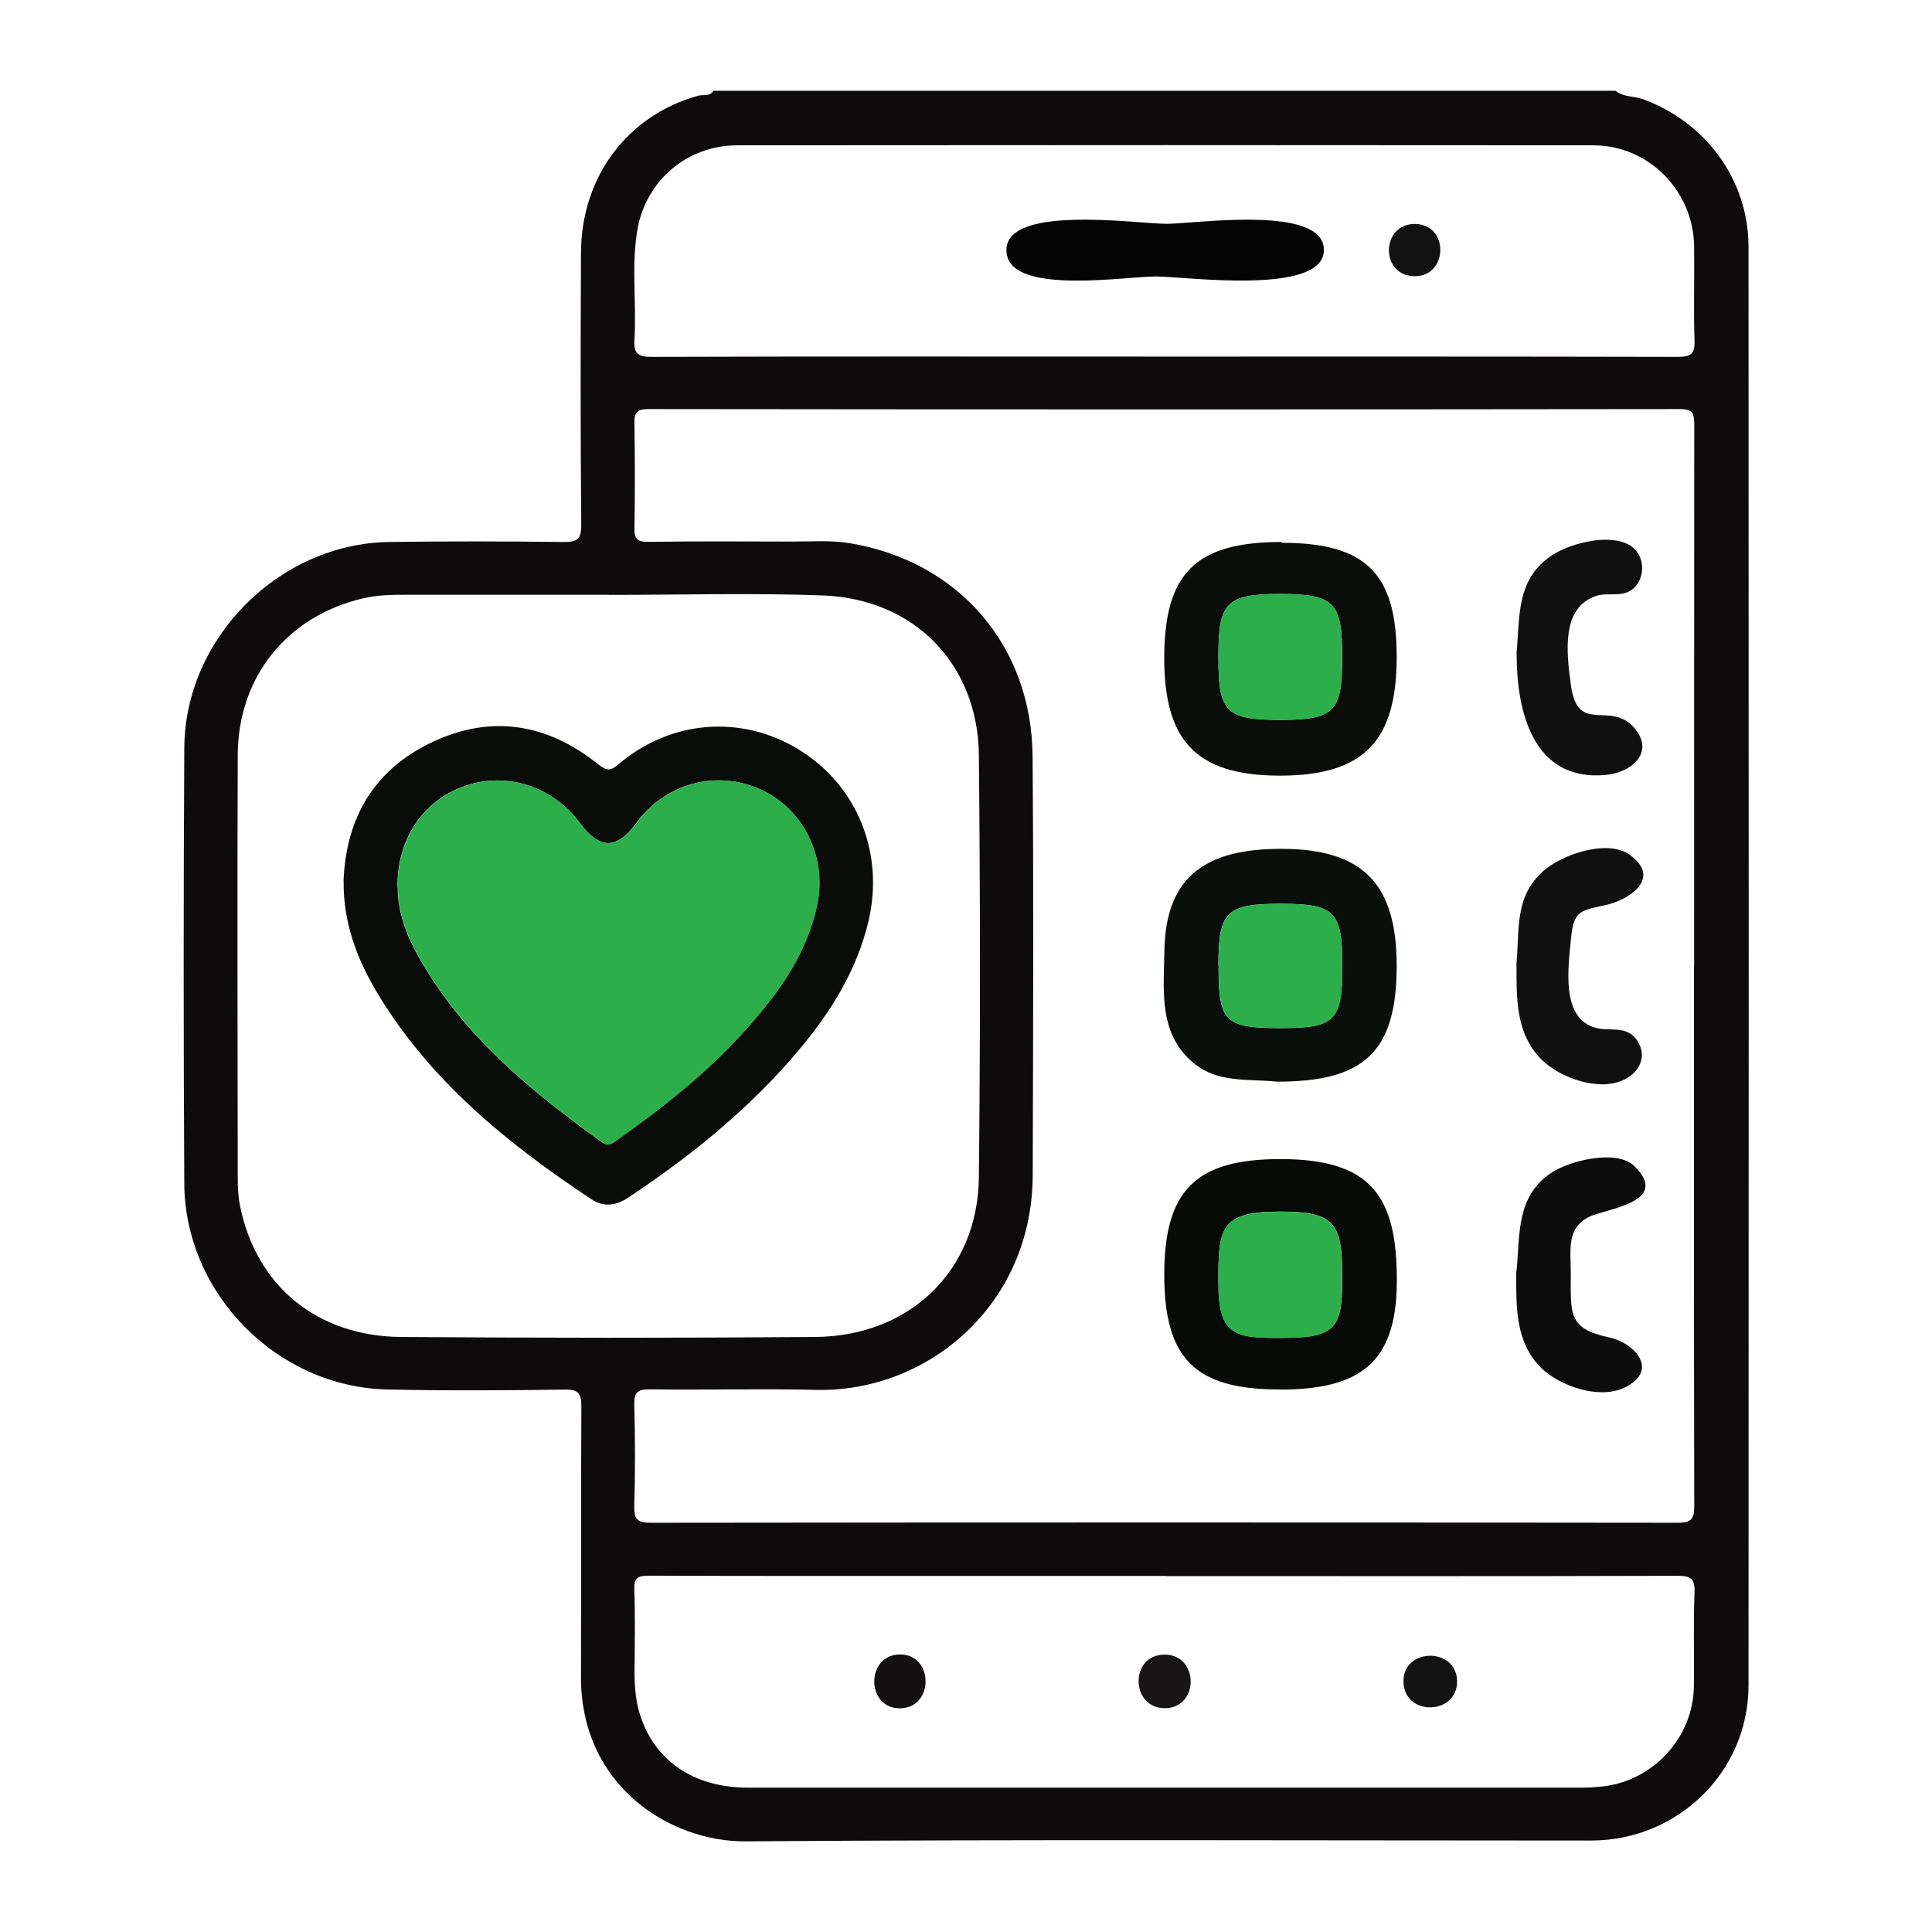
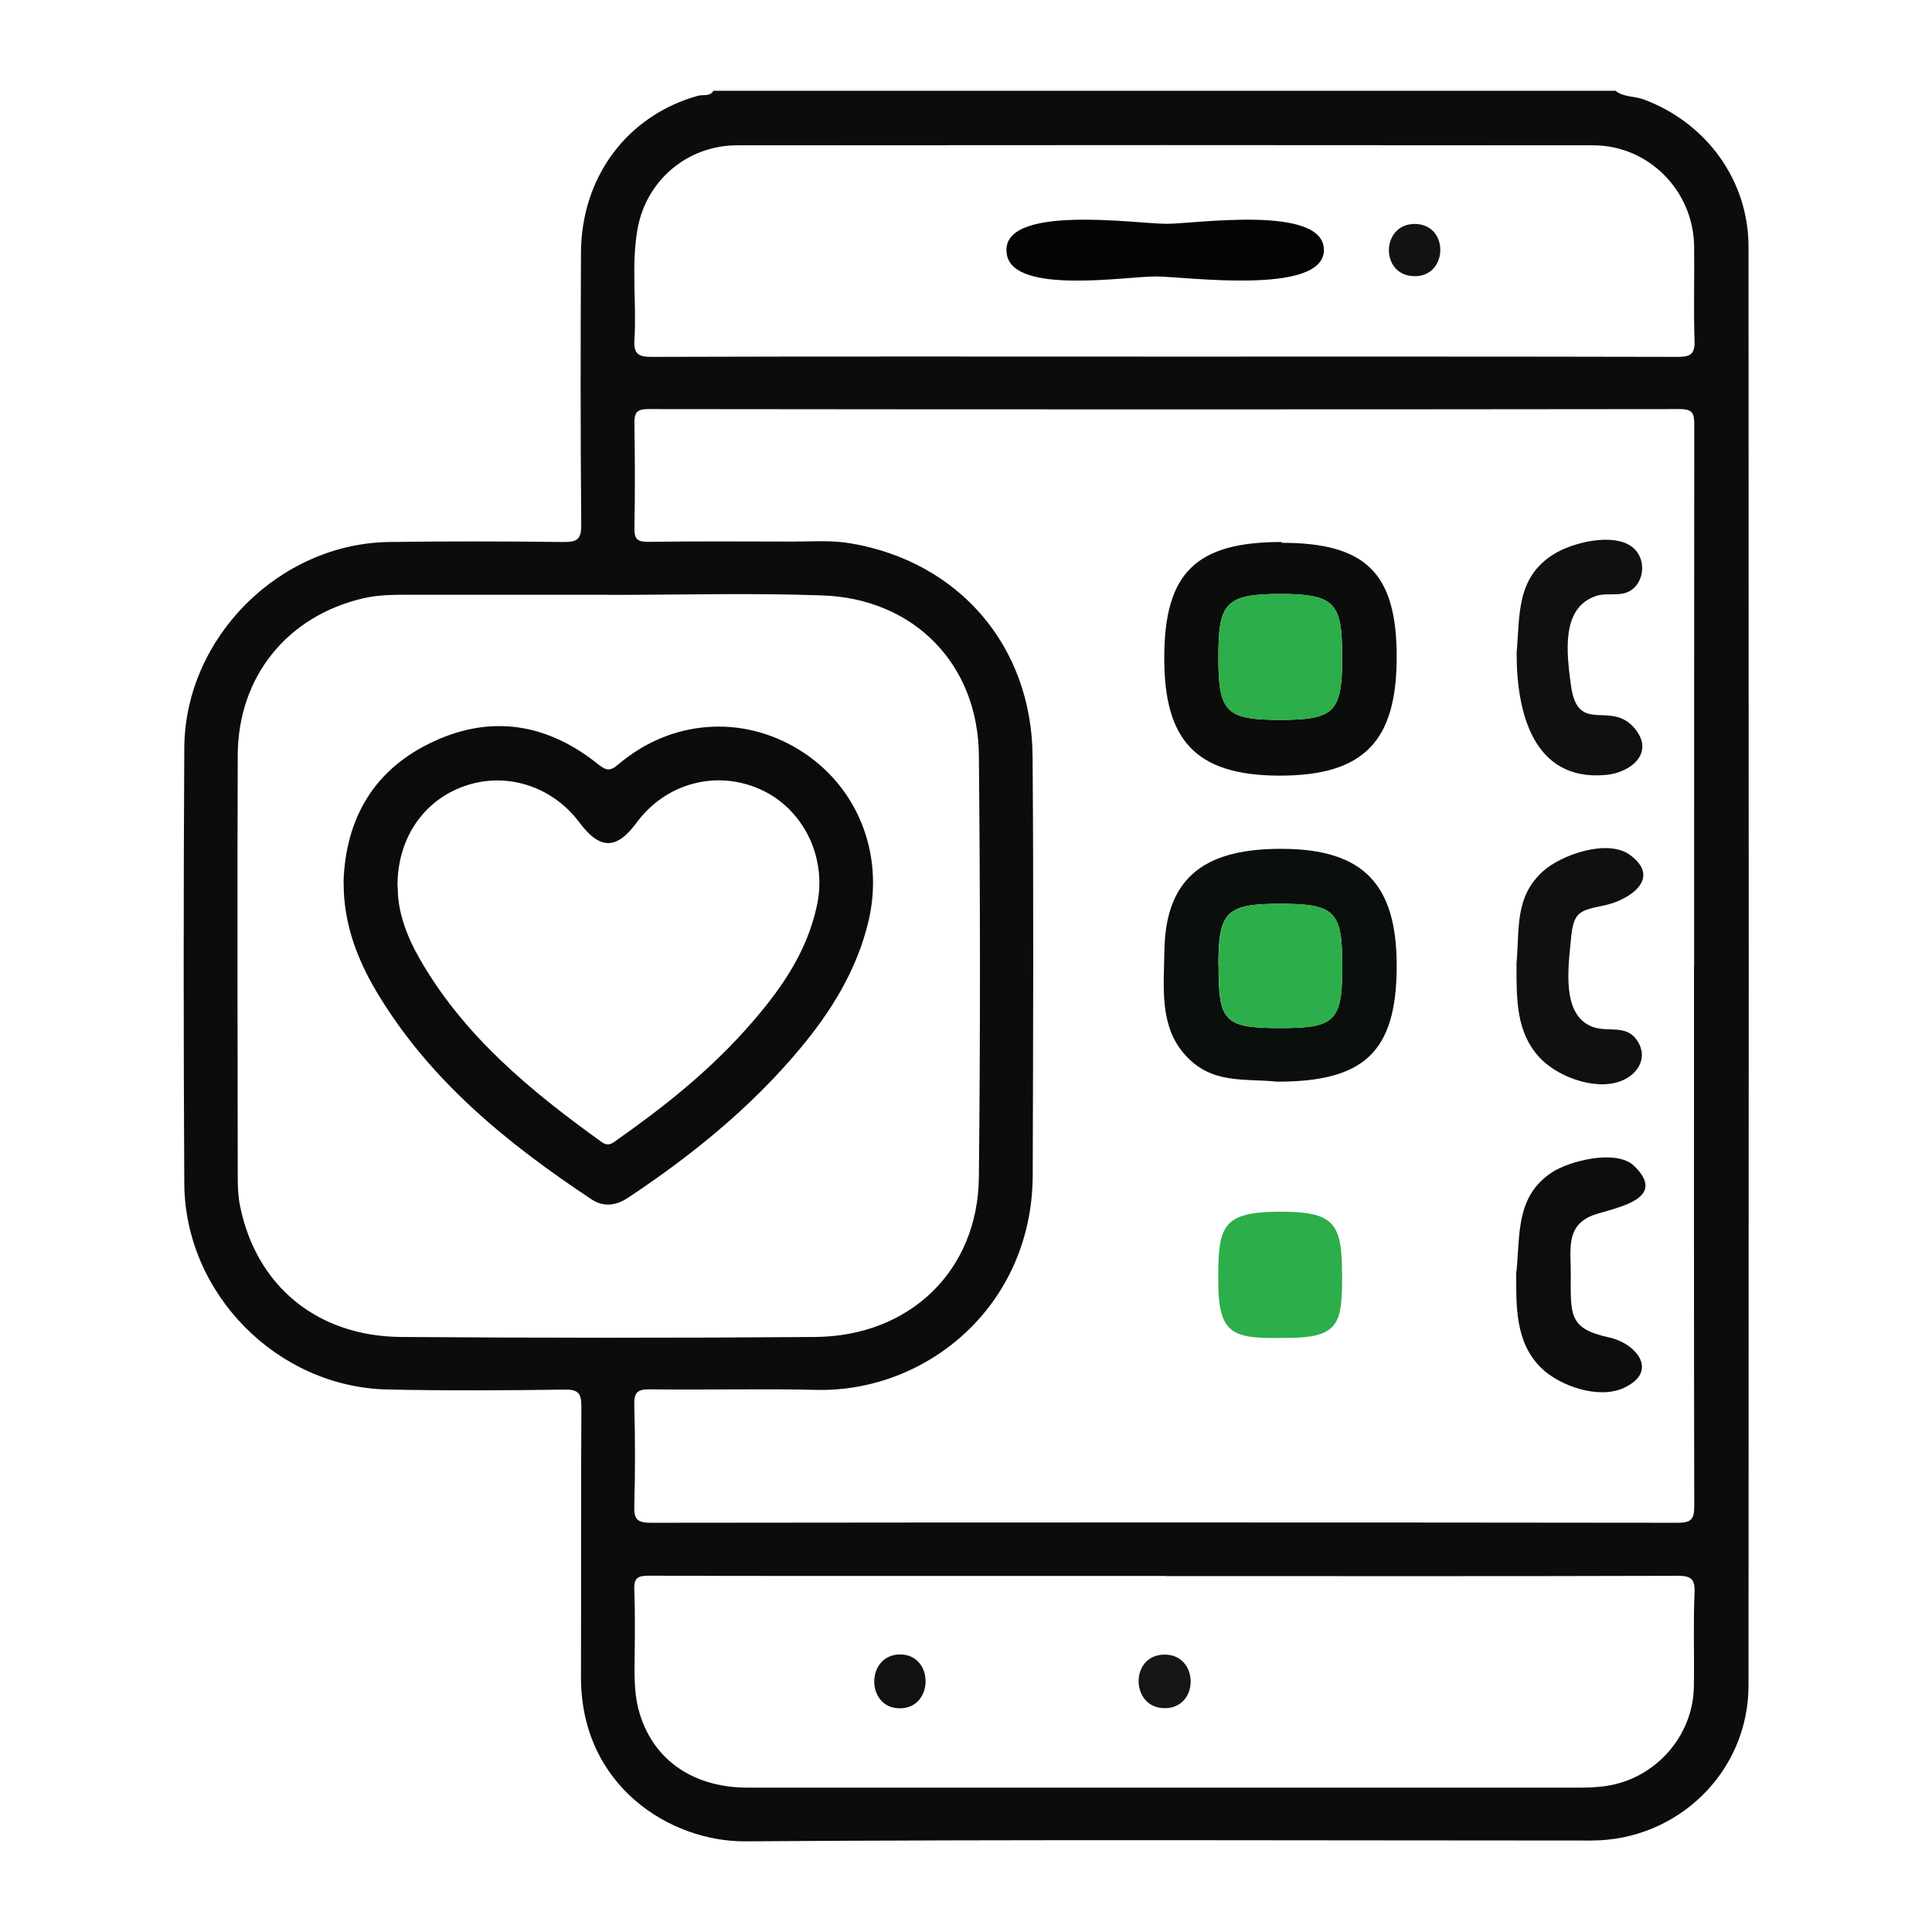
<svg xmlns="http://www.w3.org/2000/svg" id="Layer_1" viewBox="0 0 141.73 141.73">
  <defs>
    <style>      .cls-1 {        fill: #111010;      }      .cls-2 {        fill: #090c09;      }      .cls-3 {        fill: #121010;      }      .cls-4 {        fill: #080a08;      }      .cls-5 {        fill: #0d0b0b;      }      .cls-6 {        fill: #141313;      }      .cls-7 {        fill: #171515;      }      .cls-8 {        fill: #0a0d0a;      }      .cls-9 {        fill: #040404;      }      .cls-10 {        fill: #2caf4b;      }      .cls-11 {        fill: #131212;      }      .cls-12 {        fill: #0e0d0d;      }      .cls-13 {        fill: #2cae4a;      }      .cls-14 {        fill: #0a0f0b;      }    </style>
  </defs>
  <path class="cls-5" d="M118.51,6.66c.6.48,1.38.38,2.06.63,4.59,1.7,7.7,5.93,7.7,10.81.02,35.18.02,70.36,0,105.54,0,6.34-5.19,11.38-11.54,11.38-20.68,0-41.36-.09-62.04.06-5.53.04-12.1-4.07-12.07-12.09.02-6.6-.01-13.2.03-19.8,0-.95-.2-1.27-1.22-1.25-4.34.06-8.69.09-13.03-.01-8.07-.18-14.83-7.03-14.88-15.1-.06-10.65-.06-21.31,0-31.96.05-8.08,6.96-14.99,15.02-15.11,4.26-.06,8.52-.05,12.78,0,1.01.01,1.33-.18,1.32-1.27-.06-6.64-.05-13.29-.02-19.93.02-5.6,3.41-10.1,8.6-11.54.37-.1.86.08,1.12-.36h66.18ZM124.28,70.9h0c0-13.24,0-26.49.01-39.73,0-.8-.08-1.16-1.04-1.16-25.23.03-50.47.03-75.7,0-.87,0-1.02.29-1.01,1.07.04,2.55.05,5.1,0,7.64-.02.82.21,1.04,1.03,1.03,3.51-.05,7.02-.03,10.53-.02,1.42,0,2.87-.11,4.25.12,7.98,1.33,13.34,7.53,13.4,15.64.08,10.23.04,20.47.01,30.71-.03,9.62-7.81,15.97-15.92,15.76-4.05-.1-8.1.02-12.16-.04-.97-.01-1.17.26-1.15,1.18.07,2.46.07,4.93,0,7.39-.03.99.25,1.22,1.22,1.22,25.11-.03,50.22-.03,75.32,0,.98,0,1.22-.24,1.22-1.22-.03-13.2-.02-26.4-.02-39.61ZM44.68,43.65s0-.01,0-.02c-4.93,0-9.86,0-14.79,0-1.08,0-2.17.01-3.24.26-5.58,1.3-9.19,5.75-9.21,11.52-.04,10.32-.01,20.63,0,30.95,0,.71.03,1.43.17,2.11,1.19,5.87,5.66,9.57,11.84,9.61,10.11.07,20.22.08,30.33,0,6.97-.05,11.96-4.87,12.03-11.72.11-10.32.1-20.64,0-30.95-.06-6.69-4.75-11.49-11.47-11.73-5.21-.19-10.44-.04-15.66-.04ZM85.55,115.61c-5.1,0-10.19,0-15.29,0-7.56,0-15.12.01-22.68-.02-.79,0-1.08.17-1.05,1.02.07,1.88.04,3.76.02,5.64-.01,1.17.03,2.34.38,3.47,1.05,3.43,3.95,5.42,7.93,5.42,20.38,0,40.76,0,61.14,0,.5,0,1-.03,1.5-.08,3.73-.38,6.69-3.55,6.76-7.3.04-2.3-.05-4.6.05-6.89.05-1.07-.28-1.28-1.3-1.27-12.49.04-24.97.02-37.46.02ZM85.46,26.16c12.53,0,25.07-.01,37.6.02.95,0,1.29-.19,1.25-1.21-.08-2.29,0-4.59-.03-6.89-.05-4.08-3.33-7.42-7.41-7.42-20.93-.02-41.86-.02-62.79,0-3.64,0-6.67,2.56-7.31,6.13-.48,2.69-.06,5.42-.23,8.12-.07,1.08.31,1.28,1.32,1.27,12.53-.04,25.07-.02,37.6-.02Z" />
  <path class="cls-14" d="M93.7,79.35c-2.57-.25-4.81.19-6.75-1.95-1.92-2.11-1.57-5-1.53-7.65.08-5.64,3.27-7.5,8.64-7.48,6.05.02,8.4,2.7,8.4,8.59,0,6.41-2.49,8.49-8.76,8.49ZM89.39,70.84s0,0,0,0c0,4.06.39,4.58,4.49,4.58,4.05,0,4.58-.48,4.59-4.52,0-4-.49-4.6-4.52-4.6-4,0-4.57.56-4.57,4.54Z" />
  <path class="cls-8" d="M94.02,39.82c6.14,0,8.44,2.19,8.44,8.36,0,6.11-2.32,8.73-8.61,8.72-6.17-.01-8.45-2.64-8.44-8.64,0-6.26,2.35-8.5,8.61-8.5v.06ZM98.46,48.26c0-3.96-.44-4.68-4.51-4.69-4.1,0-4.58.69-4.57,4.7,0,3.95.55,4.54,4.52,4.54,4,0,4.56-.58,4.56-4.55Z" />
-   <path class="cls-4" d="M93.86,101.93c-6.17,0-8.45-2.24-8.45-8.41,0-6.16,2.27-8.5,8.54-8.49,6.62,0,8.56,2.7,8.52,9.03-.03,6-2.79,7.88-8.61,7.88ZM98.46,93.42c0-3.74-.63-4.54-4.53-4.54-4.38,0-4.57,1.13-4.55,5.21.01,4.08,1.29,4.09,5.18,4.05,3.75-.04,3.91-1.12,3.91-4.73Z" />
  <path class="cls-1" d="M111.25,47.98c.26-2.84-.05-5.57,2.72-7.32,1.37-.86,4.38-1.61,5.77-.53.91.7.96,2.14.18,2.95-.8.83-1.92.33-2.84.64-2.57.87-2.16,4.15-1.84,6.54.5,3.74,2.92,1.03,4.7,3.2,1.47,1.8-.33,3.23-2.14,3.39-5.39.49-6.54-4.72-6.54-8.88Z" />
  <path class="cls-1" d="M111.25,70.66c.23-2.53-.15-4.87,1.96-6.76,1.33-1.19,4.73-2.4,6.38-1.17,2.35,1.74-.13,3.3-1.82,3.67-1.85.4-2.33.41-2.52,2.43-.2,2.12-.73,5.64,1.58,6.5,1.16.43,2.49-.23,3.3,1.05.72,1.12.13,2.26-.94,2.8-1.84.94-4.72-.09-6.08-1.43-1.95-1.92-1.86-4.55-1.86-7.09Z" />
  <path class="cls-12" d="M111.25,93.26c.27-2.77-.05-5.49,2.59-7.25,1.29-.85,4.75-1.74,6.05-.47,2.73,2.67-2.11,3.13-3.3,3.72-1.71.85-1.35,2.43-1.36,4.2-.01,2.99-.16,4.01,2.8,4.65,1.97.42,3.73,2.49,1.08,3.71-1.84.85-4.7-.15-6.05-1.47-1.94-1.91-1.83-4.57-1.83-7.09Z" />
  <path class="cls-2" d="M25.2,64.68c.17-4.75,2.31-8.31,6.64-10.3,4.29-1.98,8.37-1.26,12.03,1.68.62.49.9.53,1.51,0,3.84-3.26,9.03-3.65,13.24-1.06,4.26,2.62,6.26,7.58,5.1,12.54-.85,3.62-2.75,6.67-5.1,9.47-3.6,4.29-7.9,7.77-12.54,10.85-.87.58-1.78.72-2.69.12-6.2-4.11-11.91-8.75-15.78-15.25-1.46-2.46-2.43-5.11-2.4-8.04ZM29.18,65.1c-.02,1.71.62,3.51,1.58,5.19,3.25,5.7,8.16,9.74,13.38,13.49.53.38.84.04,1.2-.21,3.35-2.36,6.55-4.91,9.3-7.97,2.44-2.72,4.58-5.62,5.32-9.33.69-3.46-1.07-6.99-4.22-8.38-3.23-1.43-6.92-.42-9.04,2.46-1.47,2-2.69,2-4.2-.02-1.97-2.64-5.31-3.72-8.35-2.69-3.07,1.04-5.04,3.88-4.99,7.46Z" />
  <path class="cls-7" d="M85.51,125.31c-2.59.07-2.67-3.93-.07-3.93,2.5,0,2.56,3.86.07,3.93Z" />
-   <path class="cls-6" d="M106.89,123.32c.04,2.47-3.8,2.63-3.93.13-.13-2.59,3.89-2.66,3.93-.13Z" />
  <path class="cls-3" d="M65.98,125.32c-2.46-.03-2.46-3.89,0-3.95,2.55-.06,2.57,3.98,0,3.95Z" />
  <path class="cls-9" d="M85.58,16.42c2.09,0,11.55-1.43,11.54,1.92,0,3.37-10.22,1.94-12.35,1.94-2.19,0-10.42,1.35-10.91-1.62-.63-3.76,9.55-2.24,11.72-2.24Z" />
  <path class="cls-11" d="M103.84,16.43c2.5.06,2.39,3.91-.12,3.83-2.51-.07-2.41-3.89.12-3.83Z" />
  <path class="cls-10" d="M89.39,70.84c0-3.98.57-4.54,4.57-4.54,4.02,0,4.52.6,4.52,4.6,0,4.04-.53,4.53-4.59,4.52-4.11,0-4.49-.52-4.49-4.58,0,0,0,0,0,0Z" />
  <path class="cls-13" d="M98.46,48.26c0,3.97-.57,4.55-4.56,4.55-3.97,0-4.52-.59-4.52-4.54,0-4.01.48-4.7,4.57-4.7,4.08,0,4.51.73,4.51,4.69Z" />
  <path class="cls-13" d="M98.46,93.42c0,3.61-.16,4.69-3.91,4.73-3.88.04-5.16.02-5.18-4.05-.01-4.08.17-5.21,4.55-5.21,3.91,0,4.53.8,4.53,4.54Z" />
-   <path class="cls-10" d="M29.18,65.1c-.05-3.58,1.92-6.42,4.99-7.46,3.03-1.03,6.38.05,8.35,2.69,1.5,2.02,2.73,2.02,4.2.02,2.12-2.88,5.81-3.89,9.04-2.46,3.16,1.39,4.91,4.92,4.22,8.38-.74,3.71-2.88,6.62-5.32,9.33-2.75,3.06-5.95,5.61-9.3,7.97-.36.25-.68.59-1.2.21-5.22-3.75-10.14-7.8-13.38-13.49-.96-1.68-1.6-3.48-1.58-5.19Z" />
</svg>